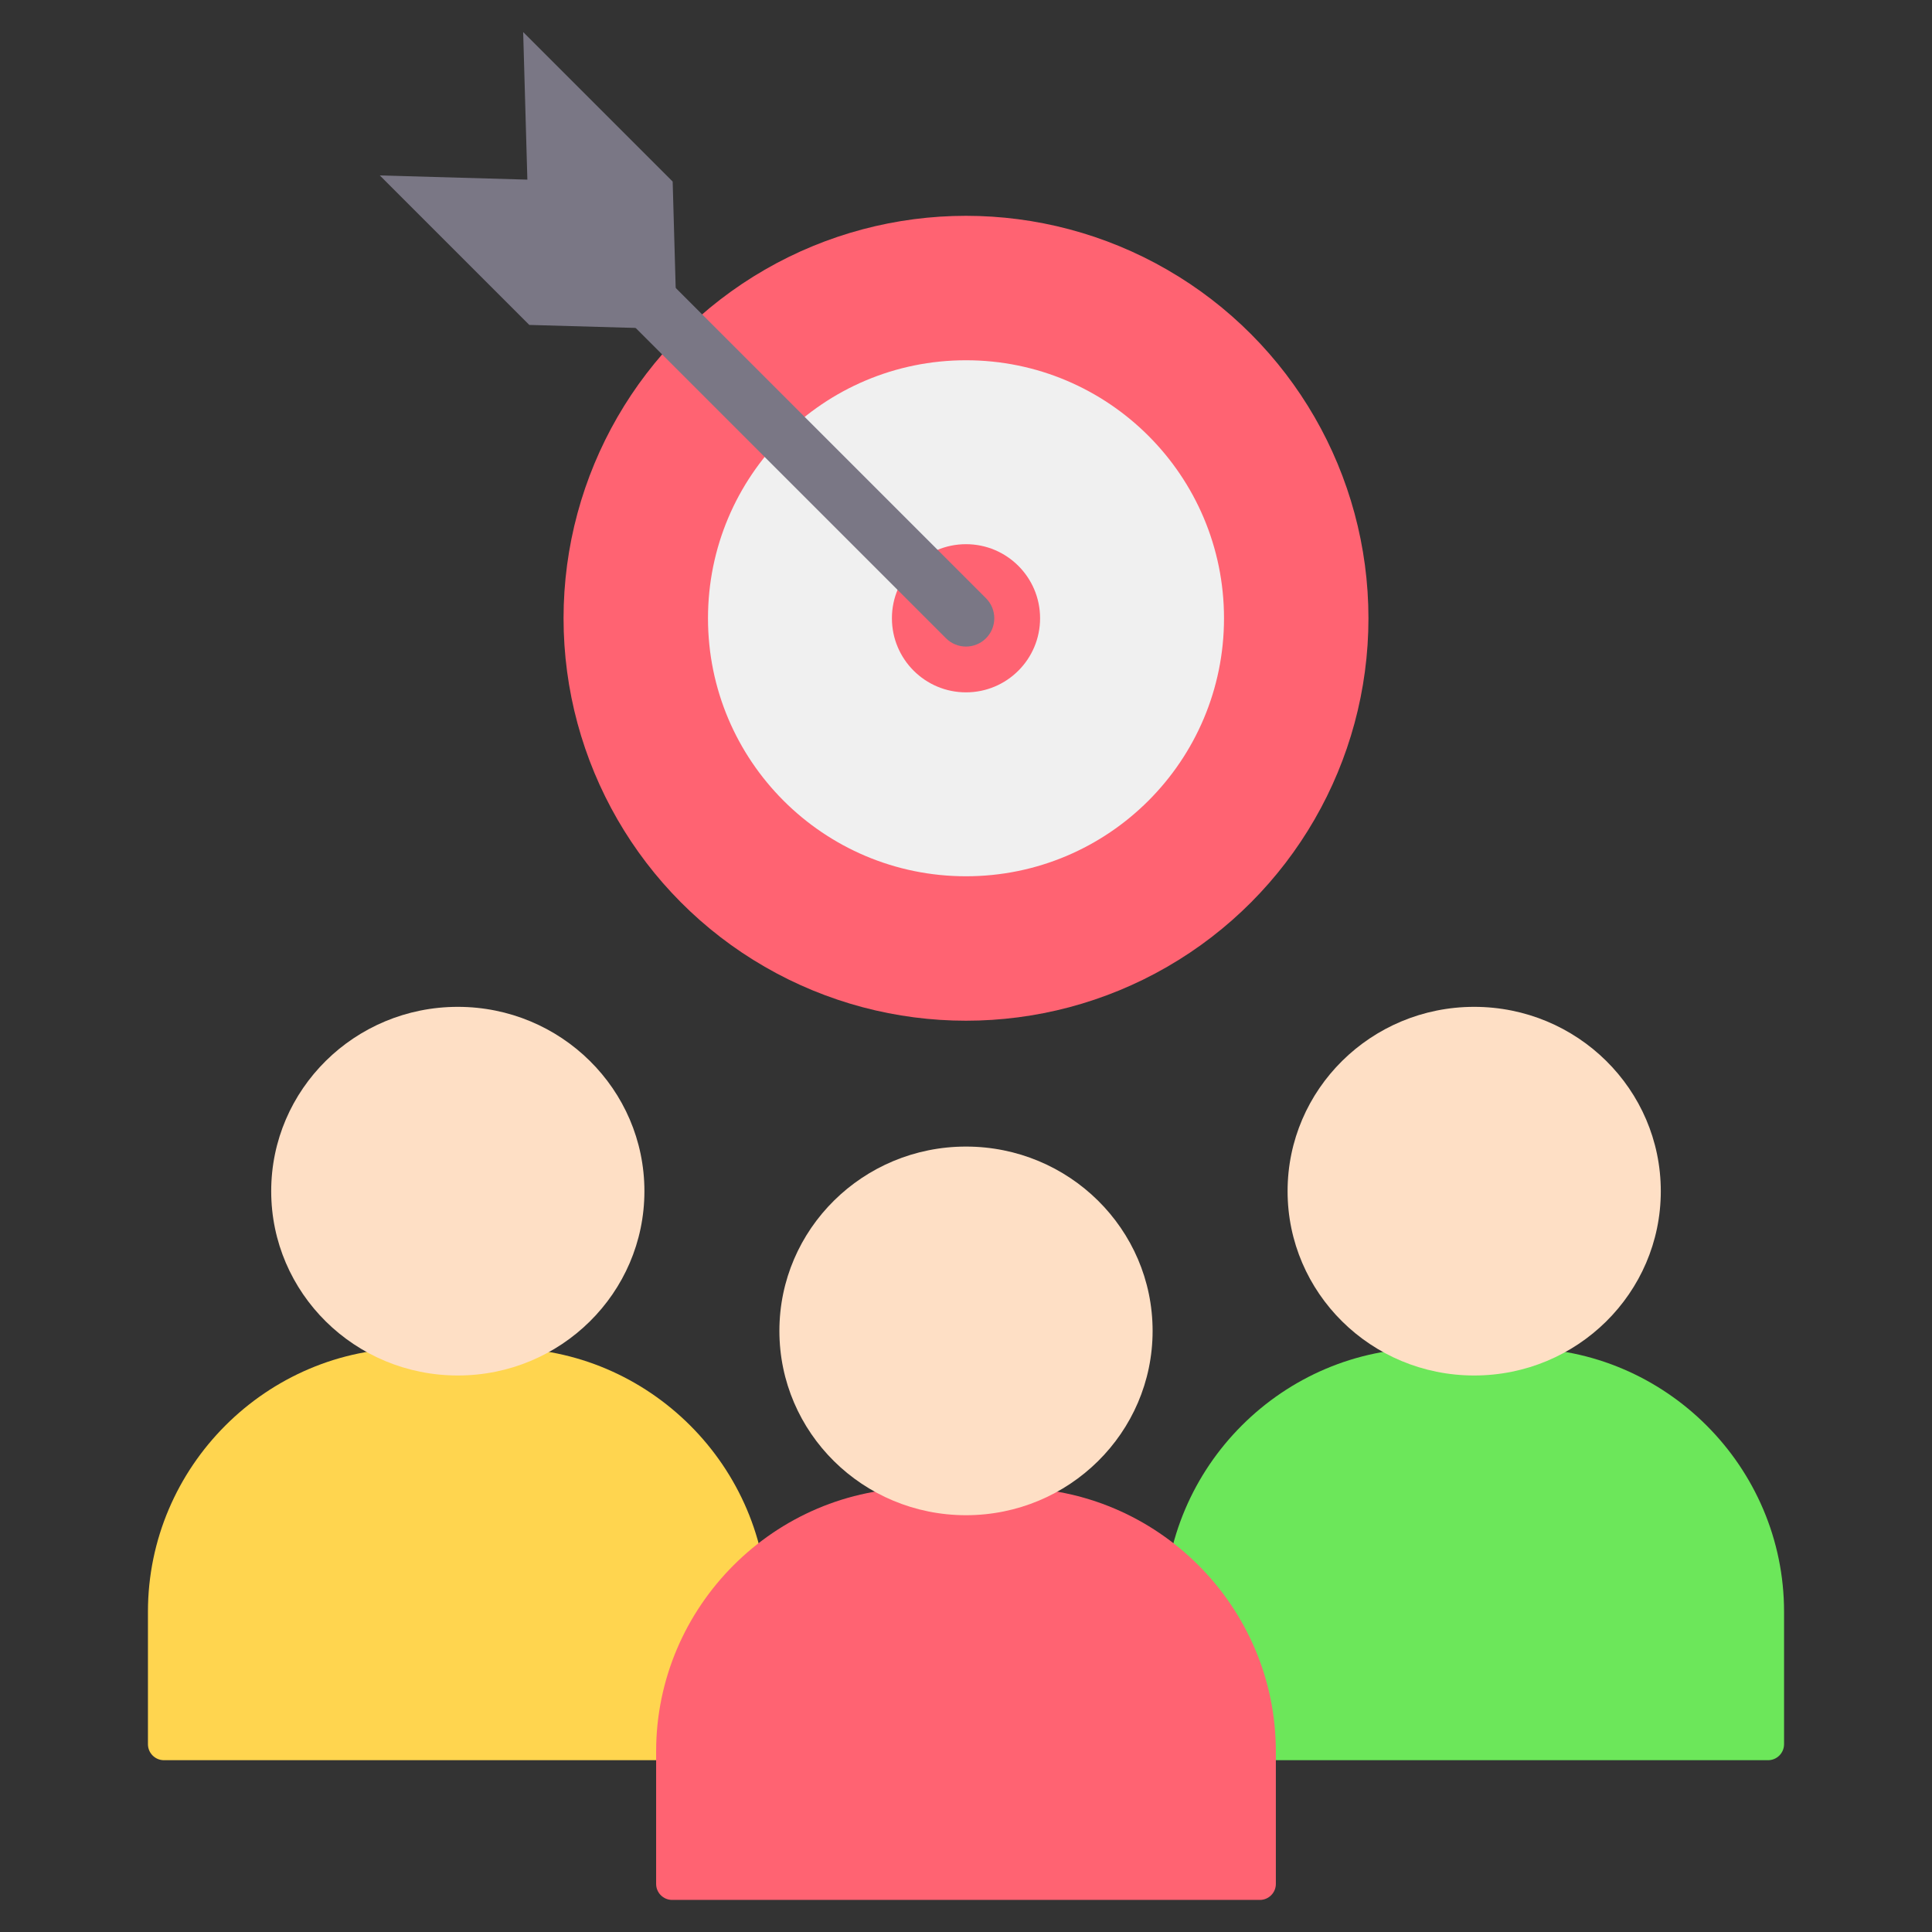
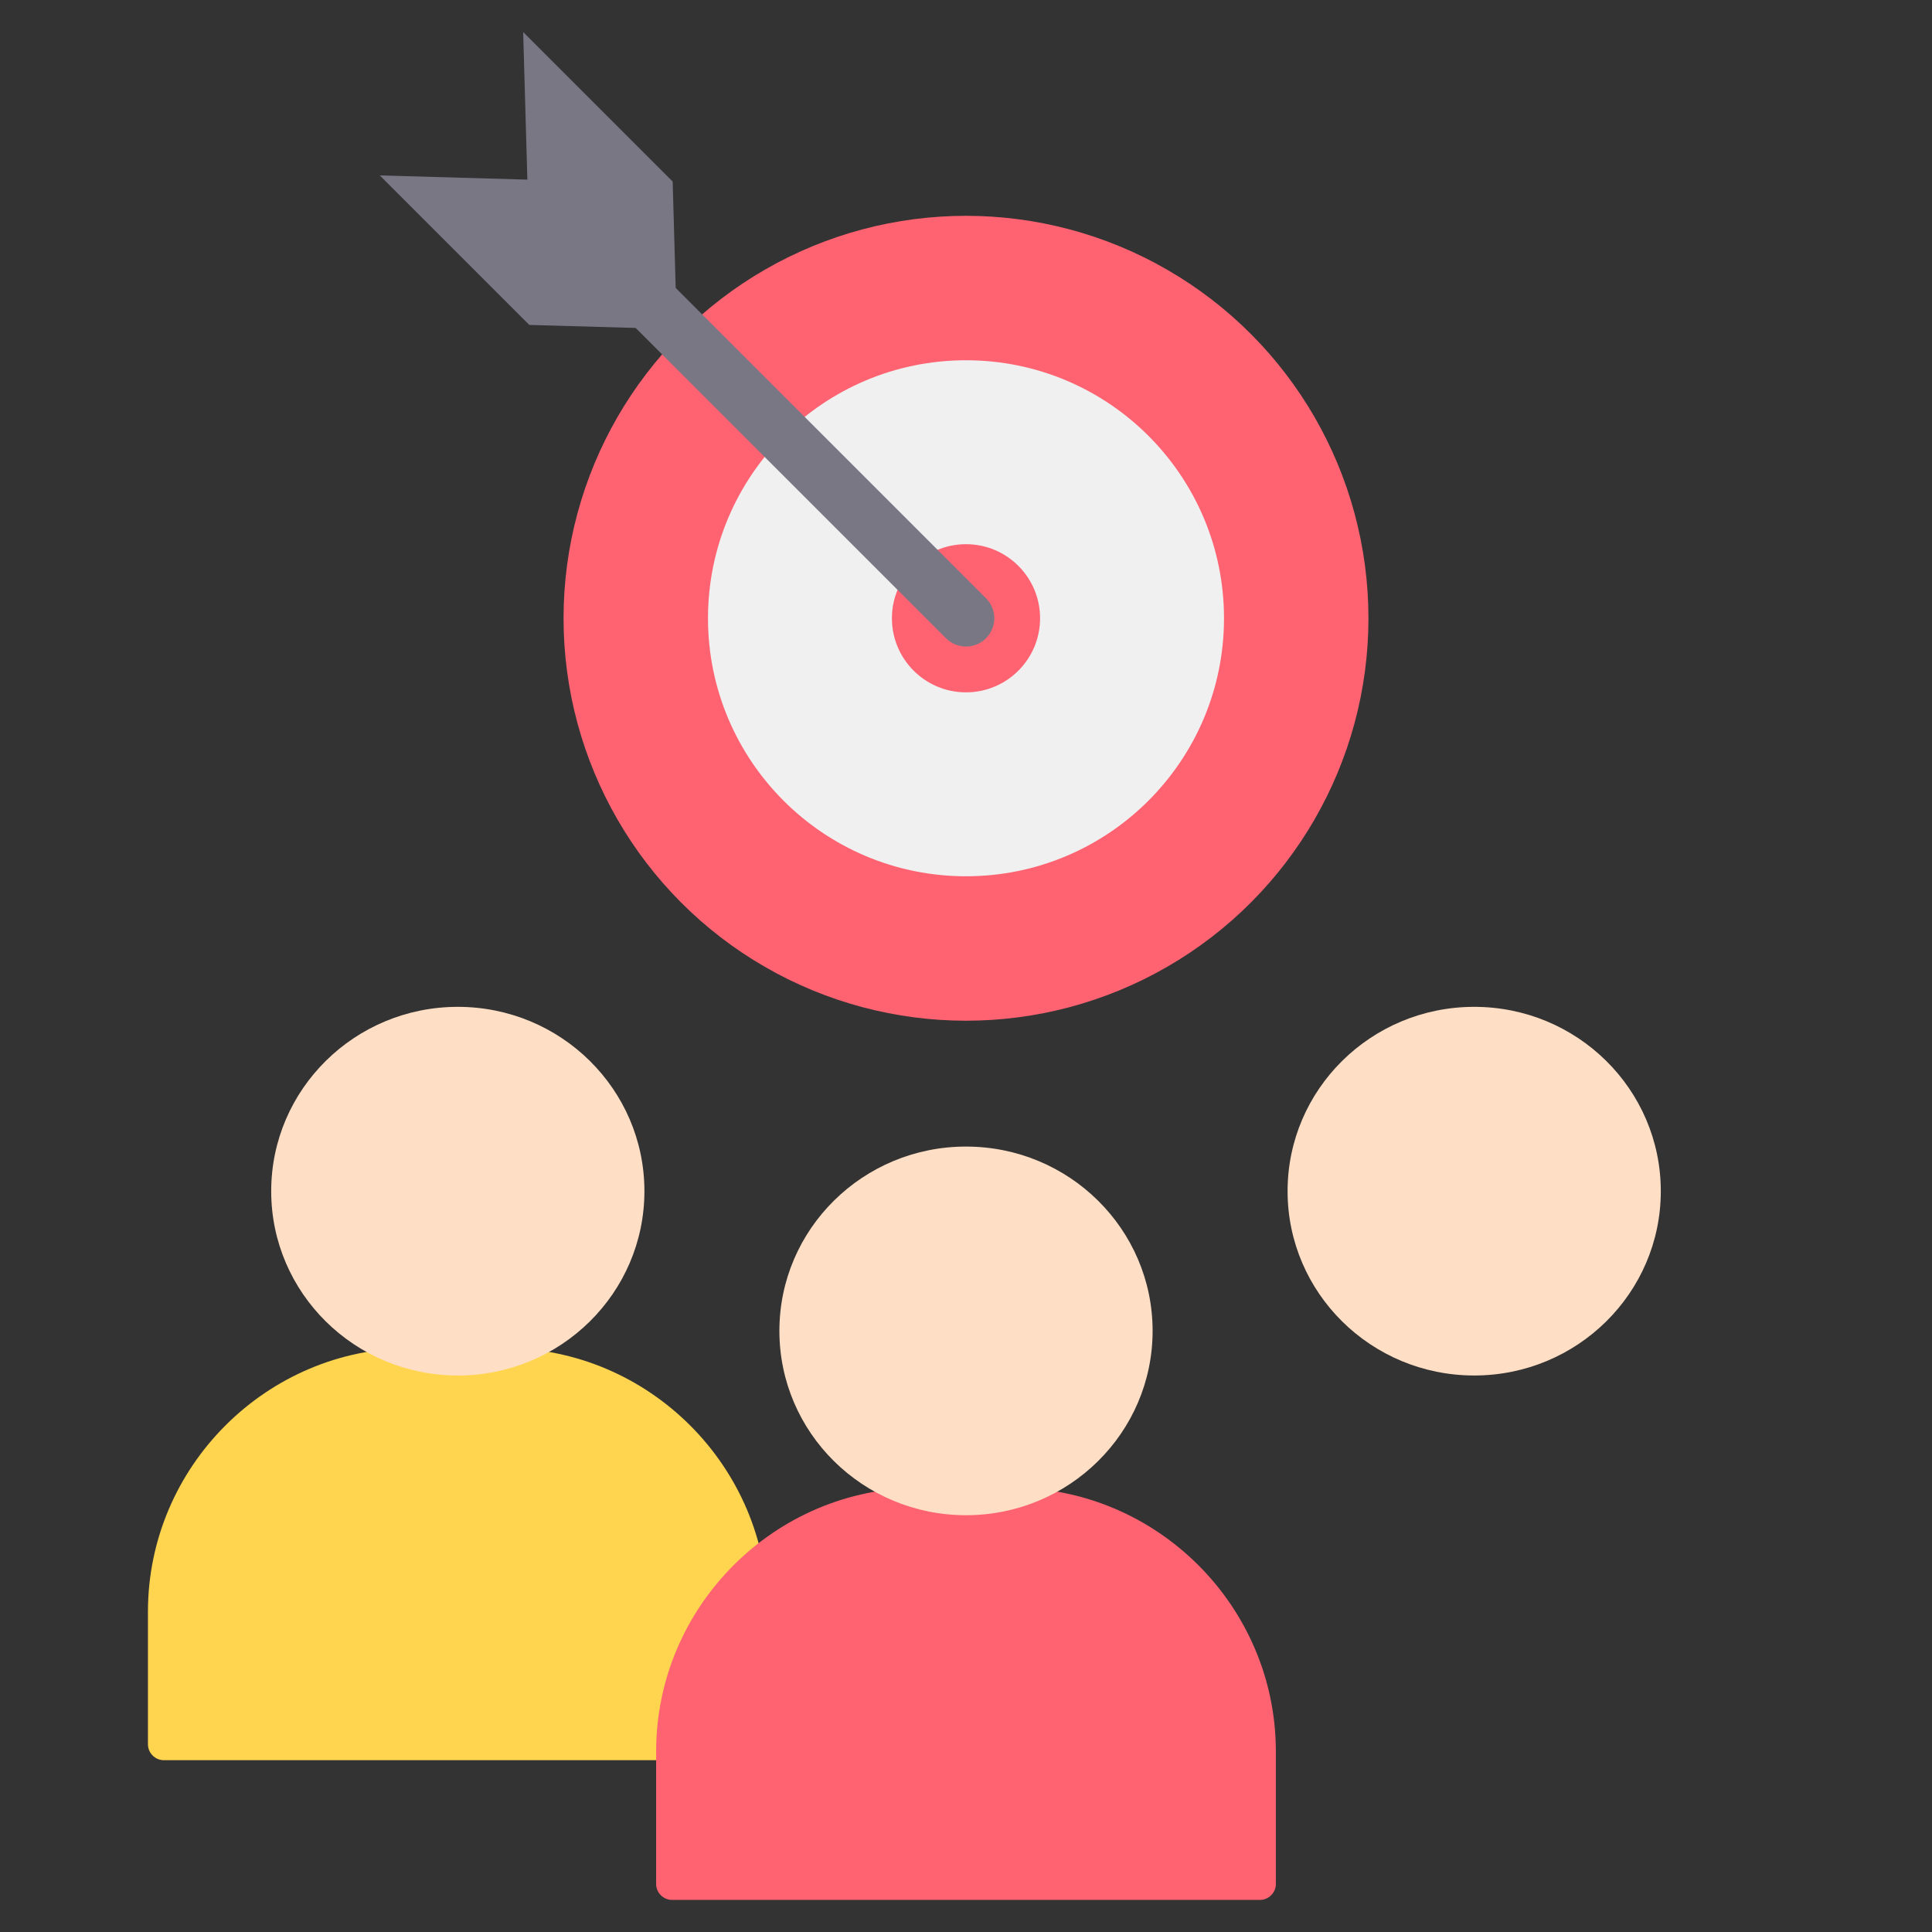
<svg xmlns="http://www.w3.org/2000/svg" id="Layer_1" enable-background="new 0 0 512 512" viewBox="0 0 512 512">
  <rect x="0" y="0" width="512" height="512" fill="#333333" stroke="none" />
  <g clip-rule="evenodd" fill-rule="evenodd">
    <g>
      <path d="m43.441 466.472h155.765c2.329 0 4.235-1.906 4.235-4.235v-35.117c0-38.426-31.439-69.866-69.865-69.866h-24.505c-38.426 0-69.865 31.439-69.865 69.866v35.117c0 2.329 1.905 4.235 4.235 4.235z" fill="#ffd54f" />
      <ellipse cx="121.324" cy="315.672" fill="#fedfc5" rx="49.453" ry="48.847" />
    </g>
    <g>
-       <path d="m468.559 466.472h-155.765c-2.329 0-4.235-1.906-4.235-4.235v-35.117c0-38.426 31.439-69.866 69.865-69.866h24.505c38.426 0 69.865 31.439 69.865 69.866v35.117c0 2.329-1.906 4.235-4.235 4.235z" fill="#6ce75a" />
      <ellipse cx="390.676" cy="315.672" fill="#fedfc5" rx="49.453" ry="48.847" />
    </g>
    <g>
      <path d="m333.882 503.5h-155.765c-2.329 0-4.235-1.906-4.235-4.236v-35.116c0-38.426 31.439-69.866 69.865-69.866h24.505c38.426 0 69.865 31.439 69.865 69.866v35.116c.001 2.33-1.905 4.236-4.235 4.236z" fill="#ff6372" />
      <ellipse cx="256" cy="352.7" fill="#fedfc5" rx="49.453" ry="48.847" />
    </g>
    <g>
      <circle cx="256" cy="163.847" fill="#ff6372" r="106.653" />
      <circle cx="256" cy="163.847" fill="#f0f0f0" r="68.374" />
      <circle cx="256" cy="163.847" fill="#ff6372" r="19.632" />
      <g fill="#7a7785">
        <path d="m154.642 73.095c-2.929-2.929-2.929-7.677 0-10.606 2.928-2.928 7.677-2.928 10.605 0l96.055 96.055c2.928 2.928 2.928 7.677 0 10.606-2.928 2.928-7.677 2.928-10.606 0z" />
        <path d="m179.374 87.221-39.104-1.112-39.617-39.618 39.104 1.113-1.113-39.104 39.618 39.617z" />
      </g>
    </g>
  </g>
</svg>